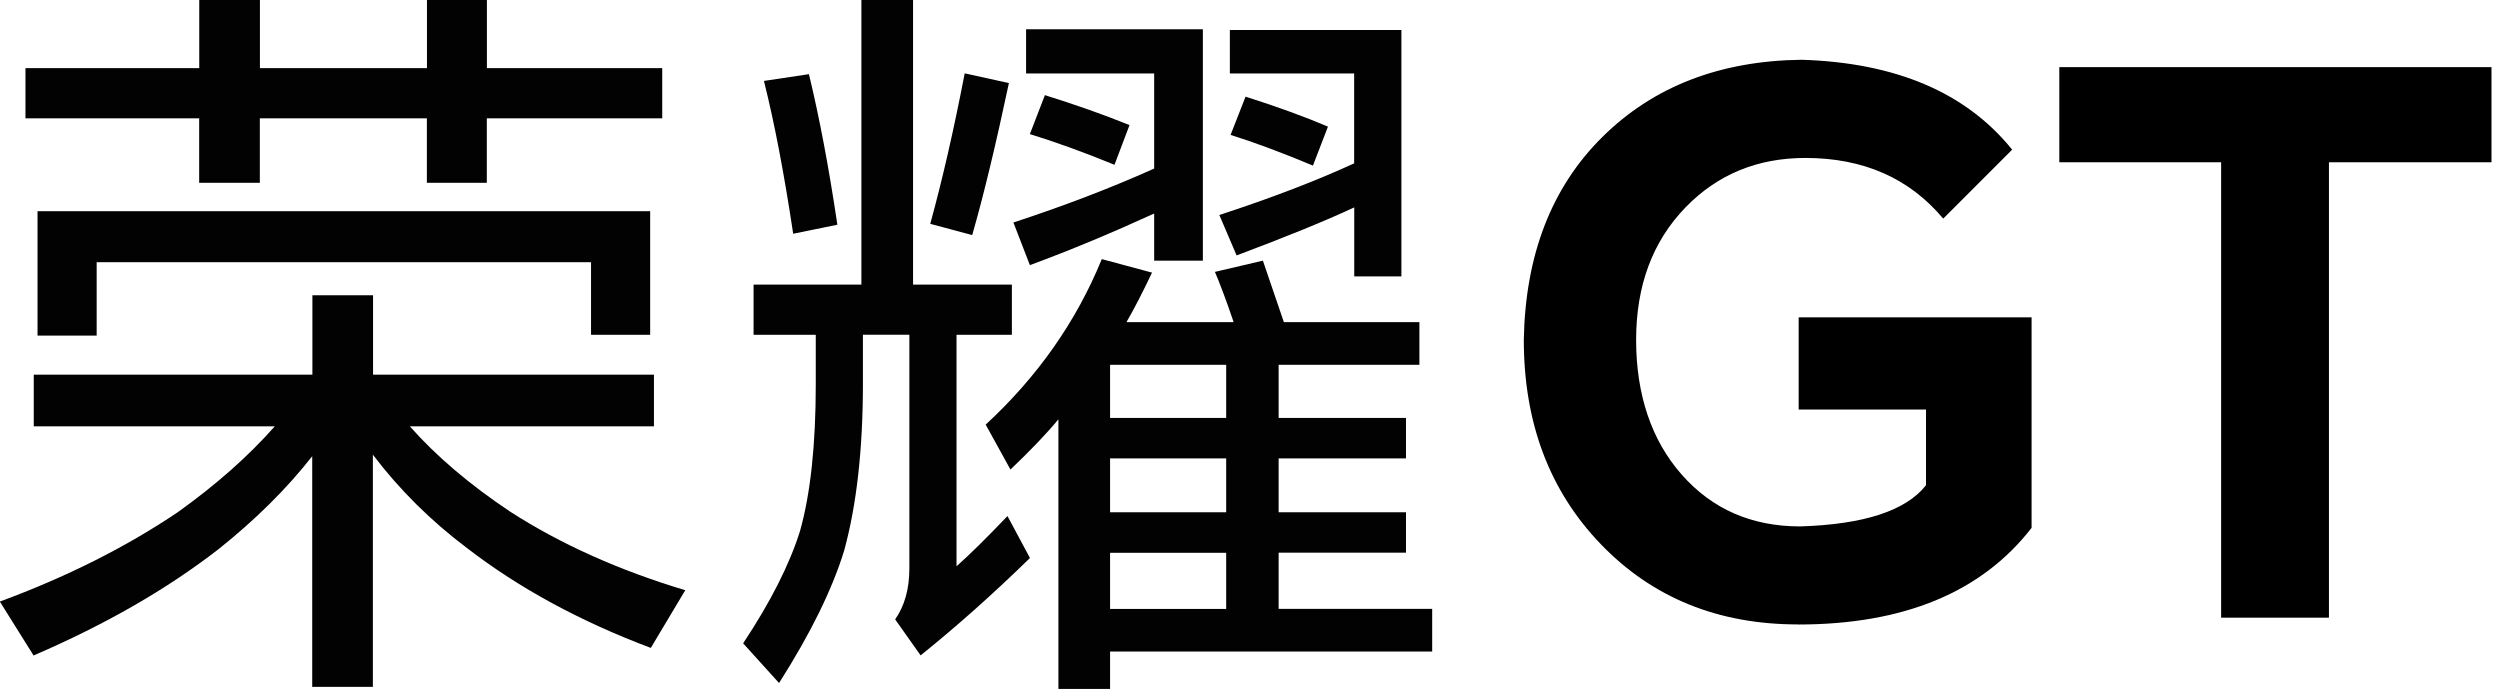
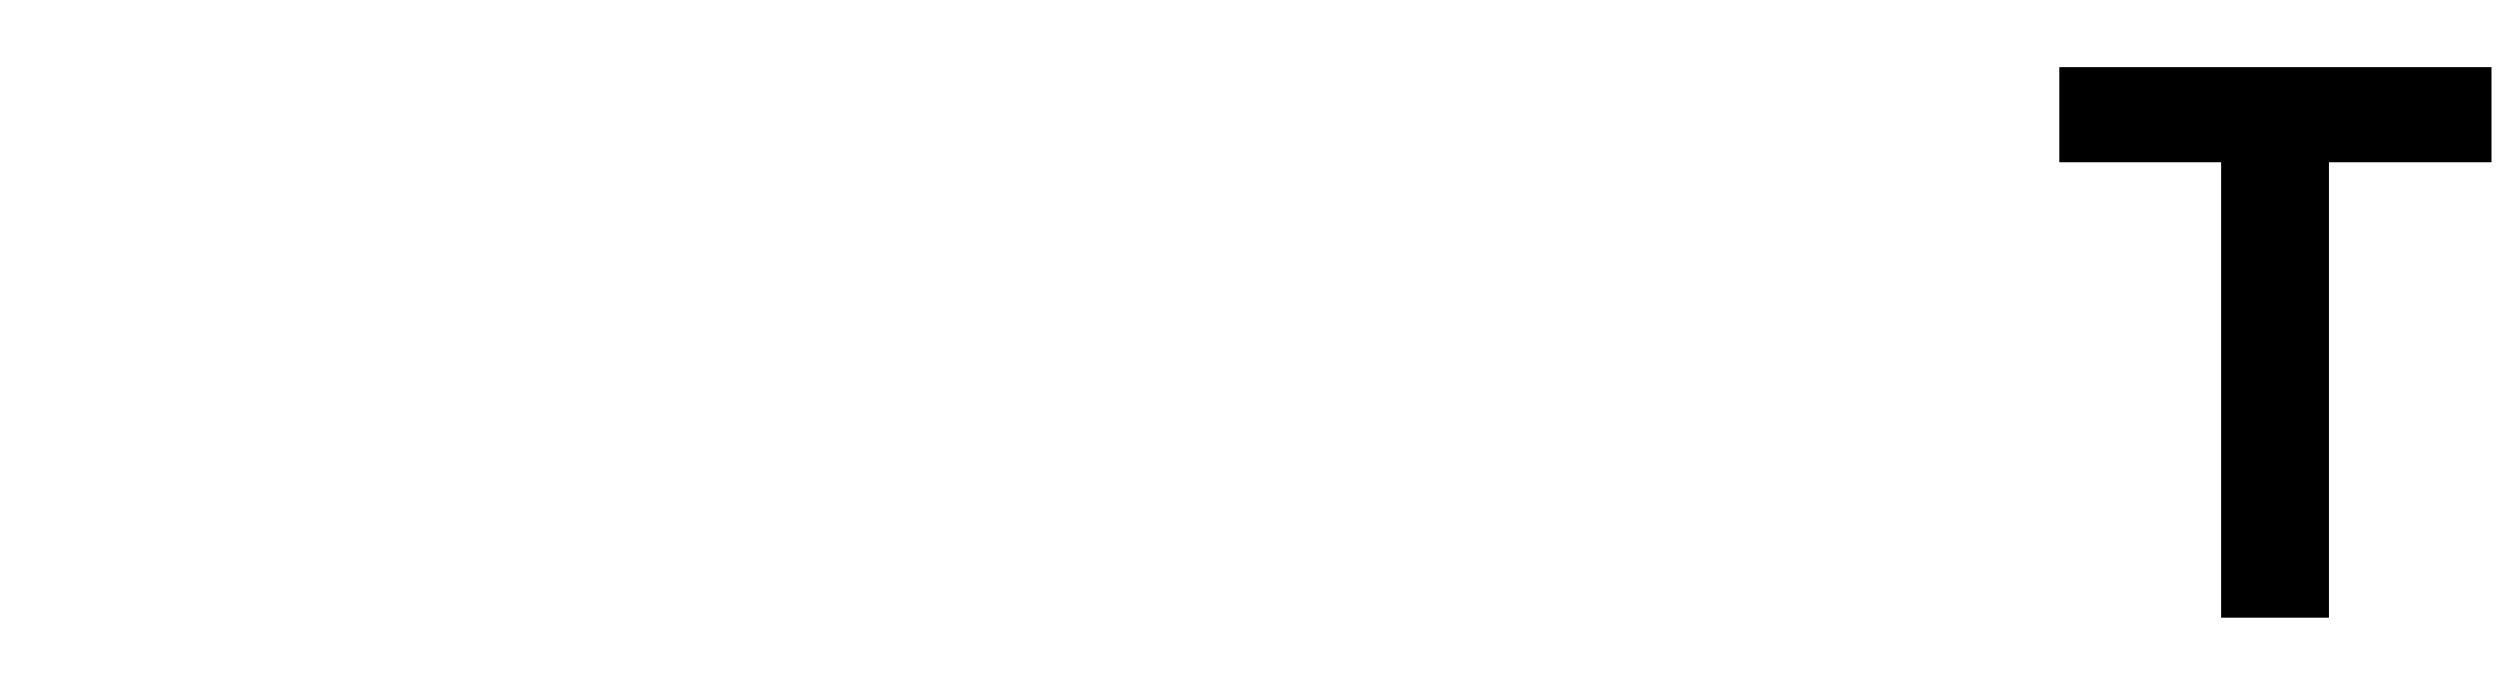
<svg xmlns="http://www.w3.org/2000/svg" width="283" height="78" viewBox="0 0 283 78" fill="none">
  <g clip-path="url(#clip0_1026_2380)">
-     <path d="M46.376 48.241C49.371 51.633 53.161 54.853 57.736 57.909C63.441 61.587 70.053 64.552 77.572 66.814L73.67 73.344C65.703 70.349 58.775 66.589 52.897 62.066C48.77 58.959 45.205 55.423 42.209 51.47V77.755H35.343V51.643C32.459 55.321 28.924 58.826 24.747 62.157C18.919 66.681 11.941 70.695 3.8 74.2L-0.02 68.097C7.498 65.326 14.202 61.964 20.081 58.011C24.431 54.904 28.109 51.654 31.104 48.261H3.821V42.413H35.363V33.427H42.23V42.413H74.027V48.261H46.386L46.376 48.241ZM55.107 13.397V20.692H48.322V13.397H29.413V20.692H22.546V13.397H2.883V7.712H22.556V0H29.423V7.712H48.332V0H55.118V7.712H74.964V13.397H55.118H55.107ZM4.238 23.911H73.599V37.9H66.905V29.678H10.942V37.991H4.248V23.922L4.238 23.911Z" fill="#020202" />
-     <path d="M108.279 37.9V64.103C109.807 62.748 111.723 60.853 114.045 58.419L116.592 63.166C112.415 67.241 108.289 70.909 104.214 74.19L101.331 70.114C102.4 68.586 102.94 66.671 102.94 64.348V37.889H97.683V43.401C97.683 50.859 96.97 57.165 95.564 62.31C94.209 66.722 91.754 71.724 88.188 77.317L84.123 72.825C87.23 68.138 89.38 63.889 90.562 60.11C91.754 55.871 92.345 50.329 92.345 43.493V37.9H85.305V32.215H97.51V0H103.358V32.215H114.545V37.9H108.269H108.279ZM86.487 9.159L91.57 8.395C92.763 13.316 93.832 18.991 94.79 25.44L89.788 26.459C88.769 19.673 87.668 13.907 86.477 9.159H86.487ZM109.206 8.303L114.208 9.404C112.731 16.352 111.356 22.098 110.052 26.611L105.304 25.338C106.659 20.417 107.963 14.742 109.206 8.293V8.303ZM127.524 36.463H139.648C138.803 33.977 138.089 32.082 137.529 30.778L142.959 29.505C143.754 31.828 144.538 34.14 145.333 36.463H160.676V41.292H144.742V47.313H159.158V51.888H144.742V57.991H159.158V62.565H144.742V68.922H162.123V73.752H125.66V77.99H119.812V47.466C118.457 49.107 116.643 51.002 114.382 53.151L111.58 48.067C117.458 42.637 121.839 36.392 124.723 29.331L130.408 30.86C129.338 33.121 128.37 34.986 127.524 36.453V36.463ZM130.662 24.166C125.853 26.367 121.167 28.323 116.582 30.014L114.718 25.185C120.423 23.32 125.741 21.283 130.652 19.082V8.313H116.154V3.311H136.164V29.505H130.652V24.166H130.662ZM118.284 10.769C121.727 11.849 124.926 12.969 127.861 14.161L126.159 18.654C122.716 17.238 119.516 16.087 116.582 15.18L118.284 10.769ZM138.803 47.313V41.292H125.66V47.313H138.803ZM138.803 57.991V51.888H125.66V57.991H138.803ZM138.803 68.933V62.575H125.66V68.933H138.803ZM153.29 23.483C150.009 25.012 145.578 26.815 139.984 28.914L138.028 24.339C143.907 22.414 149.001 20.468 153.29 18.491V8.313H139.22V3.393H158.639V31.288H153.3V23.483H153.29ZM141.003 10.942C144.559 12.073 147.676 13.204 150.325 14.335L148.624 18.746C145.119 17.279 142.012 16.118 139.302 15.272L140.993 10.952L141.003 10.942Z" fill="#020202" />
-     <path d="M203.527 70.685C194.48 70.685 187.053 67.659 181.226 61.617C175.398 55.566 172.495 47.853 172.495 38.47C172.668 28.863 175.632 21.201 181.399 15.496C187.165 9.791 194.684 6.877 203.955 6.765C214.643 7.101 222.579 10.493 227.775 16.942L219.971 24.747C216.13 20.162 210.924 17.88 204.373 17.88C198.943 17.88 194.419 19.744 190.803 23.473C187.074 27.324 185.209 32.316 185.209 38.48C185.209 44.644 186.931 49.84 190.385 53.742C193.828 57.644 198.301 59.59 203.782 59.59C211.016 59.366 215.763 57.807 218.025 54.924V46.356H203.609V35.923H229.976V59.753C224.321 67.048 215.509 70.695 203.527 70.695V70.685Z" fill="black" />
    <path d="M282.037 7.6V18.369H263.637V69.921H251.432V18.369H233.114V7.6H282.037Z" fill="black" />
  </g>
  <defs>
    <clipPath id="clip0_1026_2380">
      <rect width="282.037" height="78" fill="white" />
    </clipPath>
  </defs>
</svg>